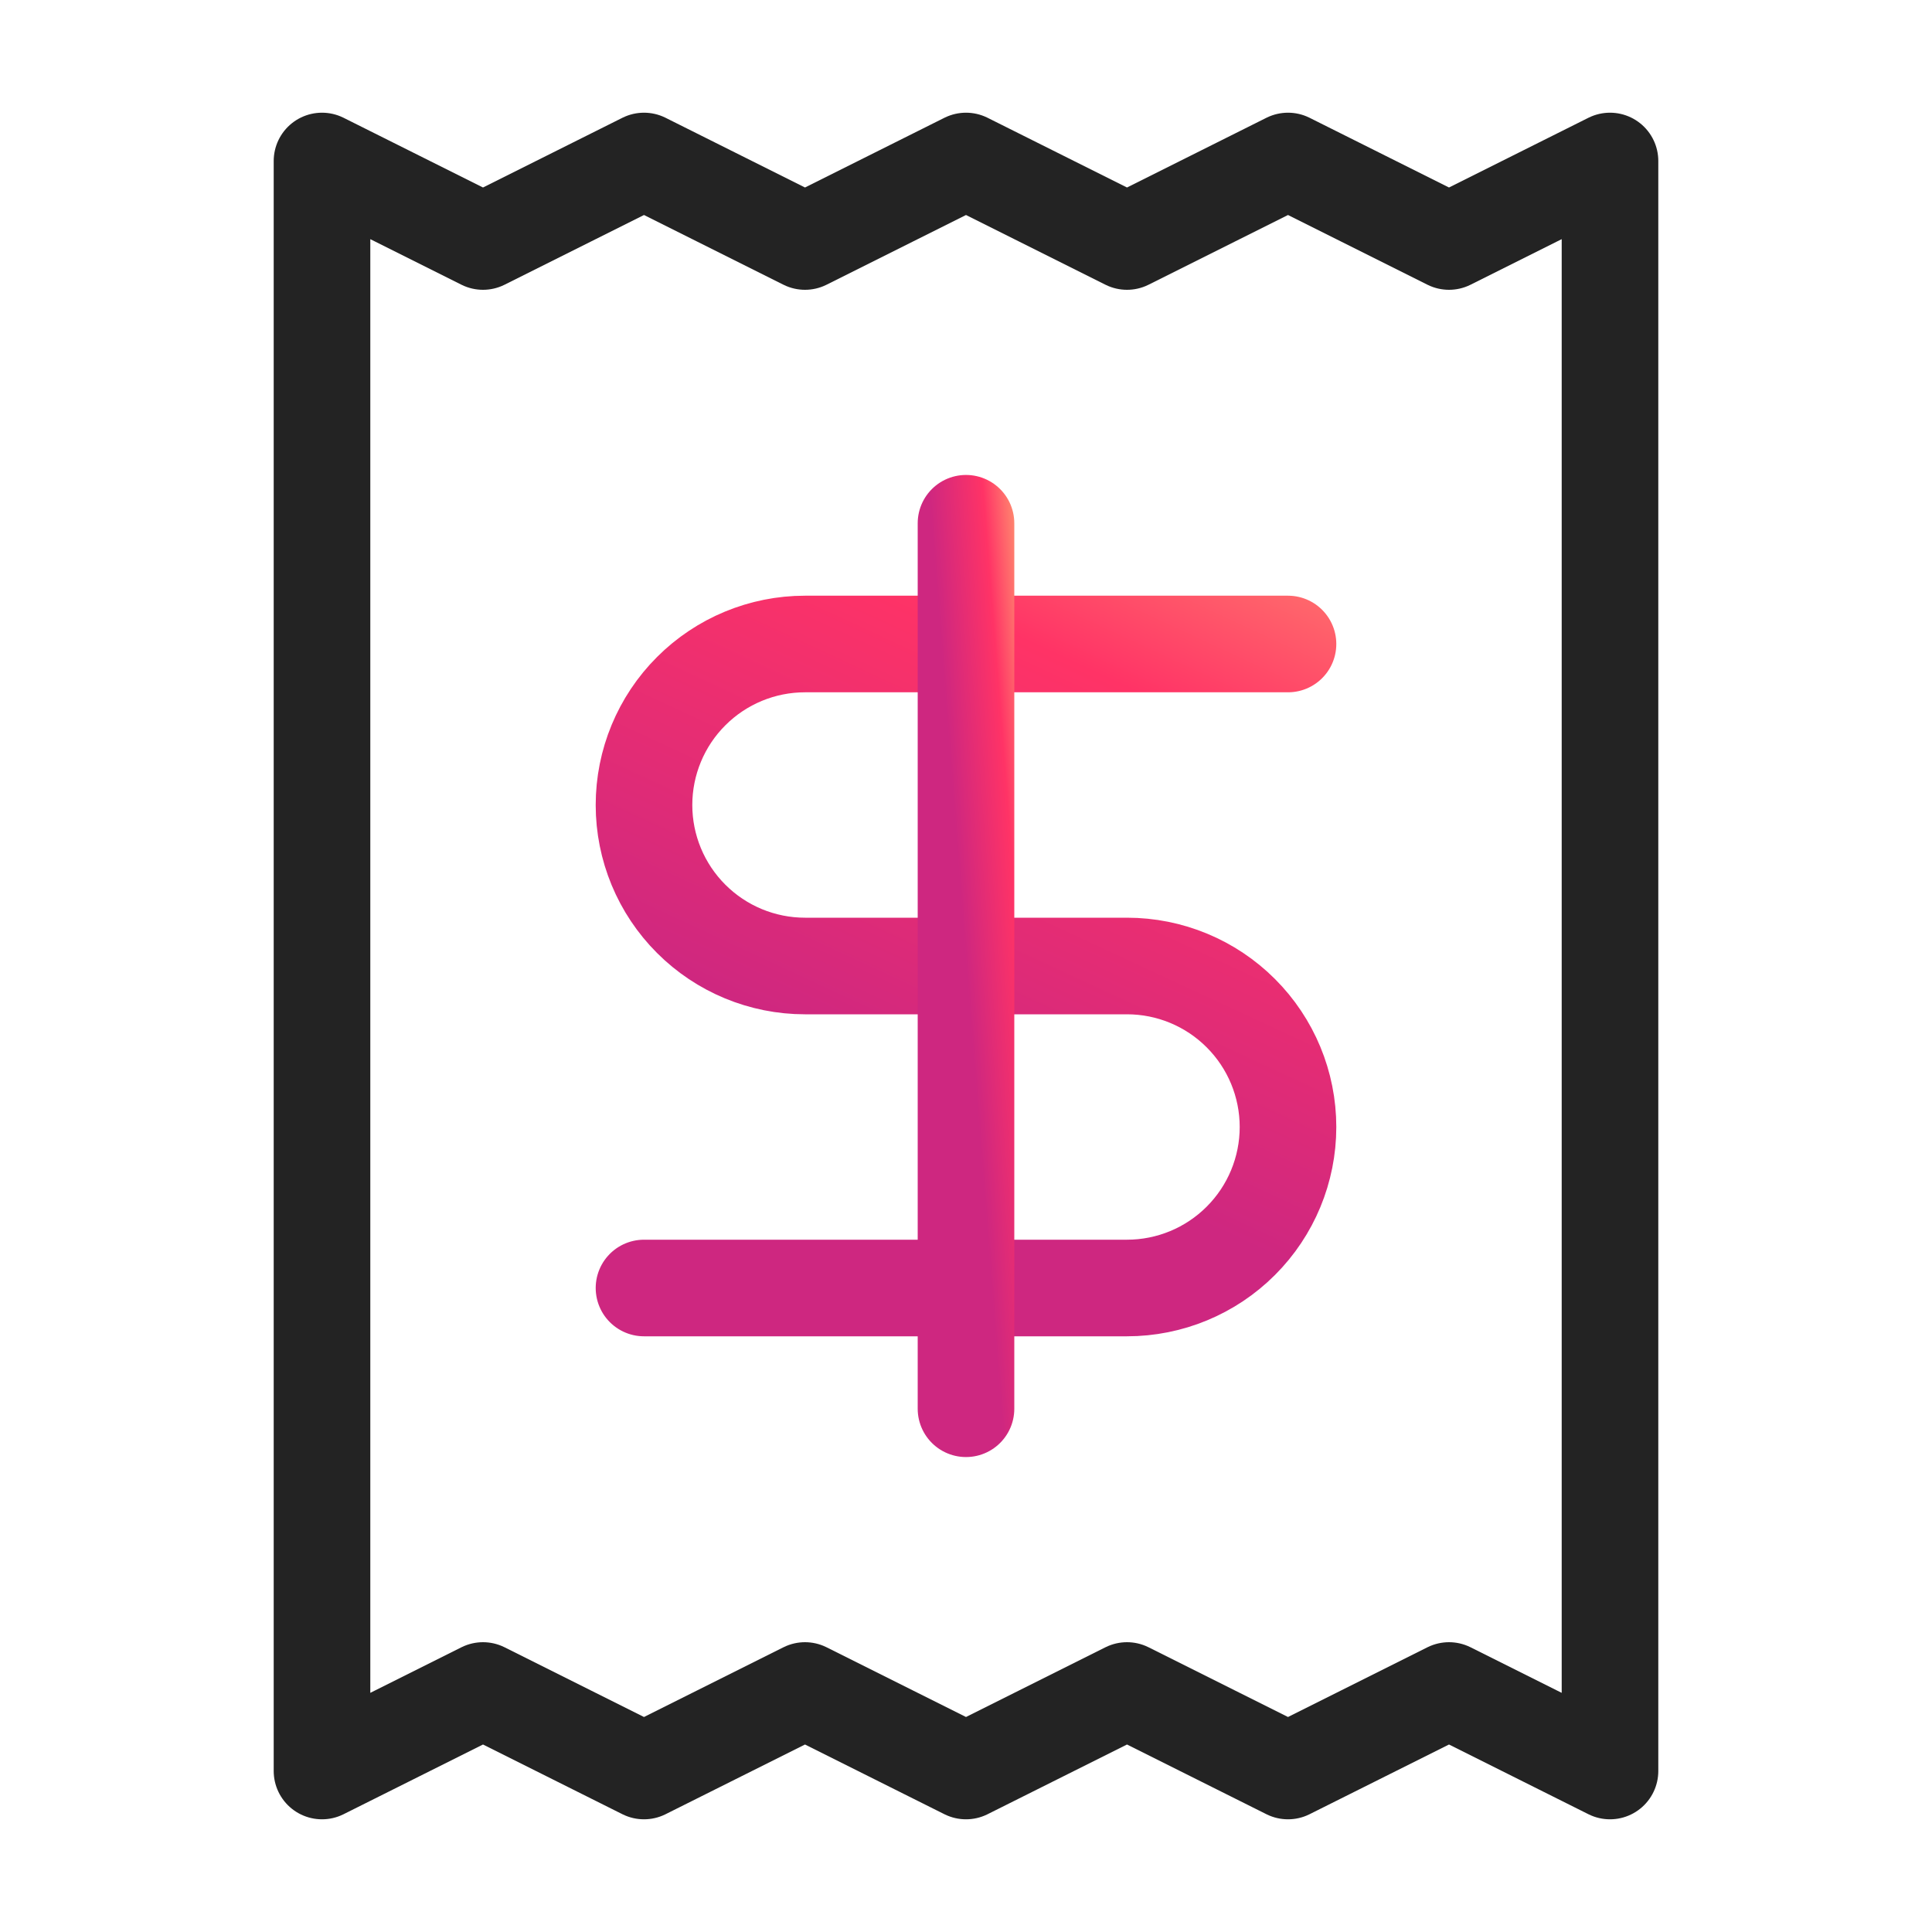
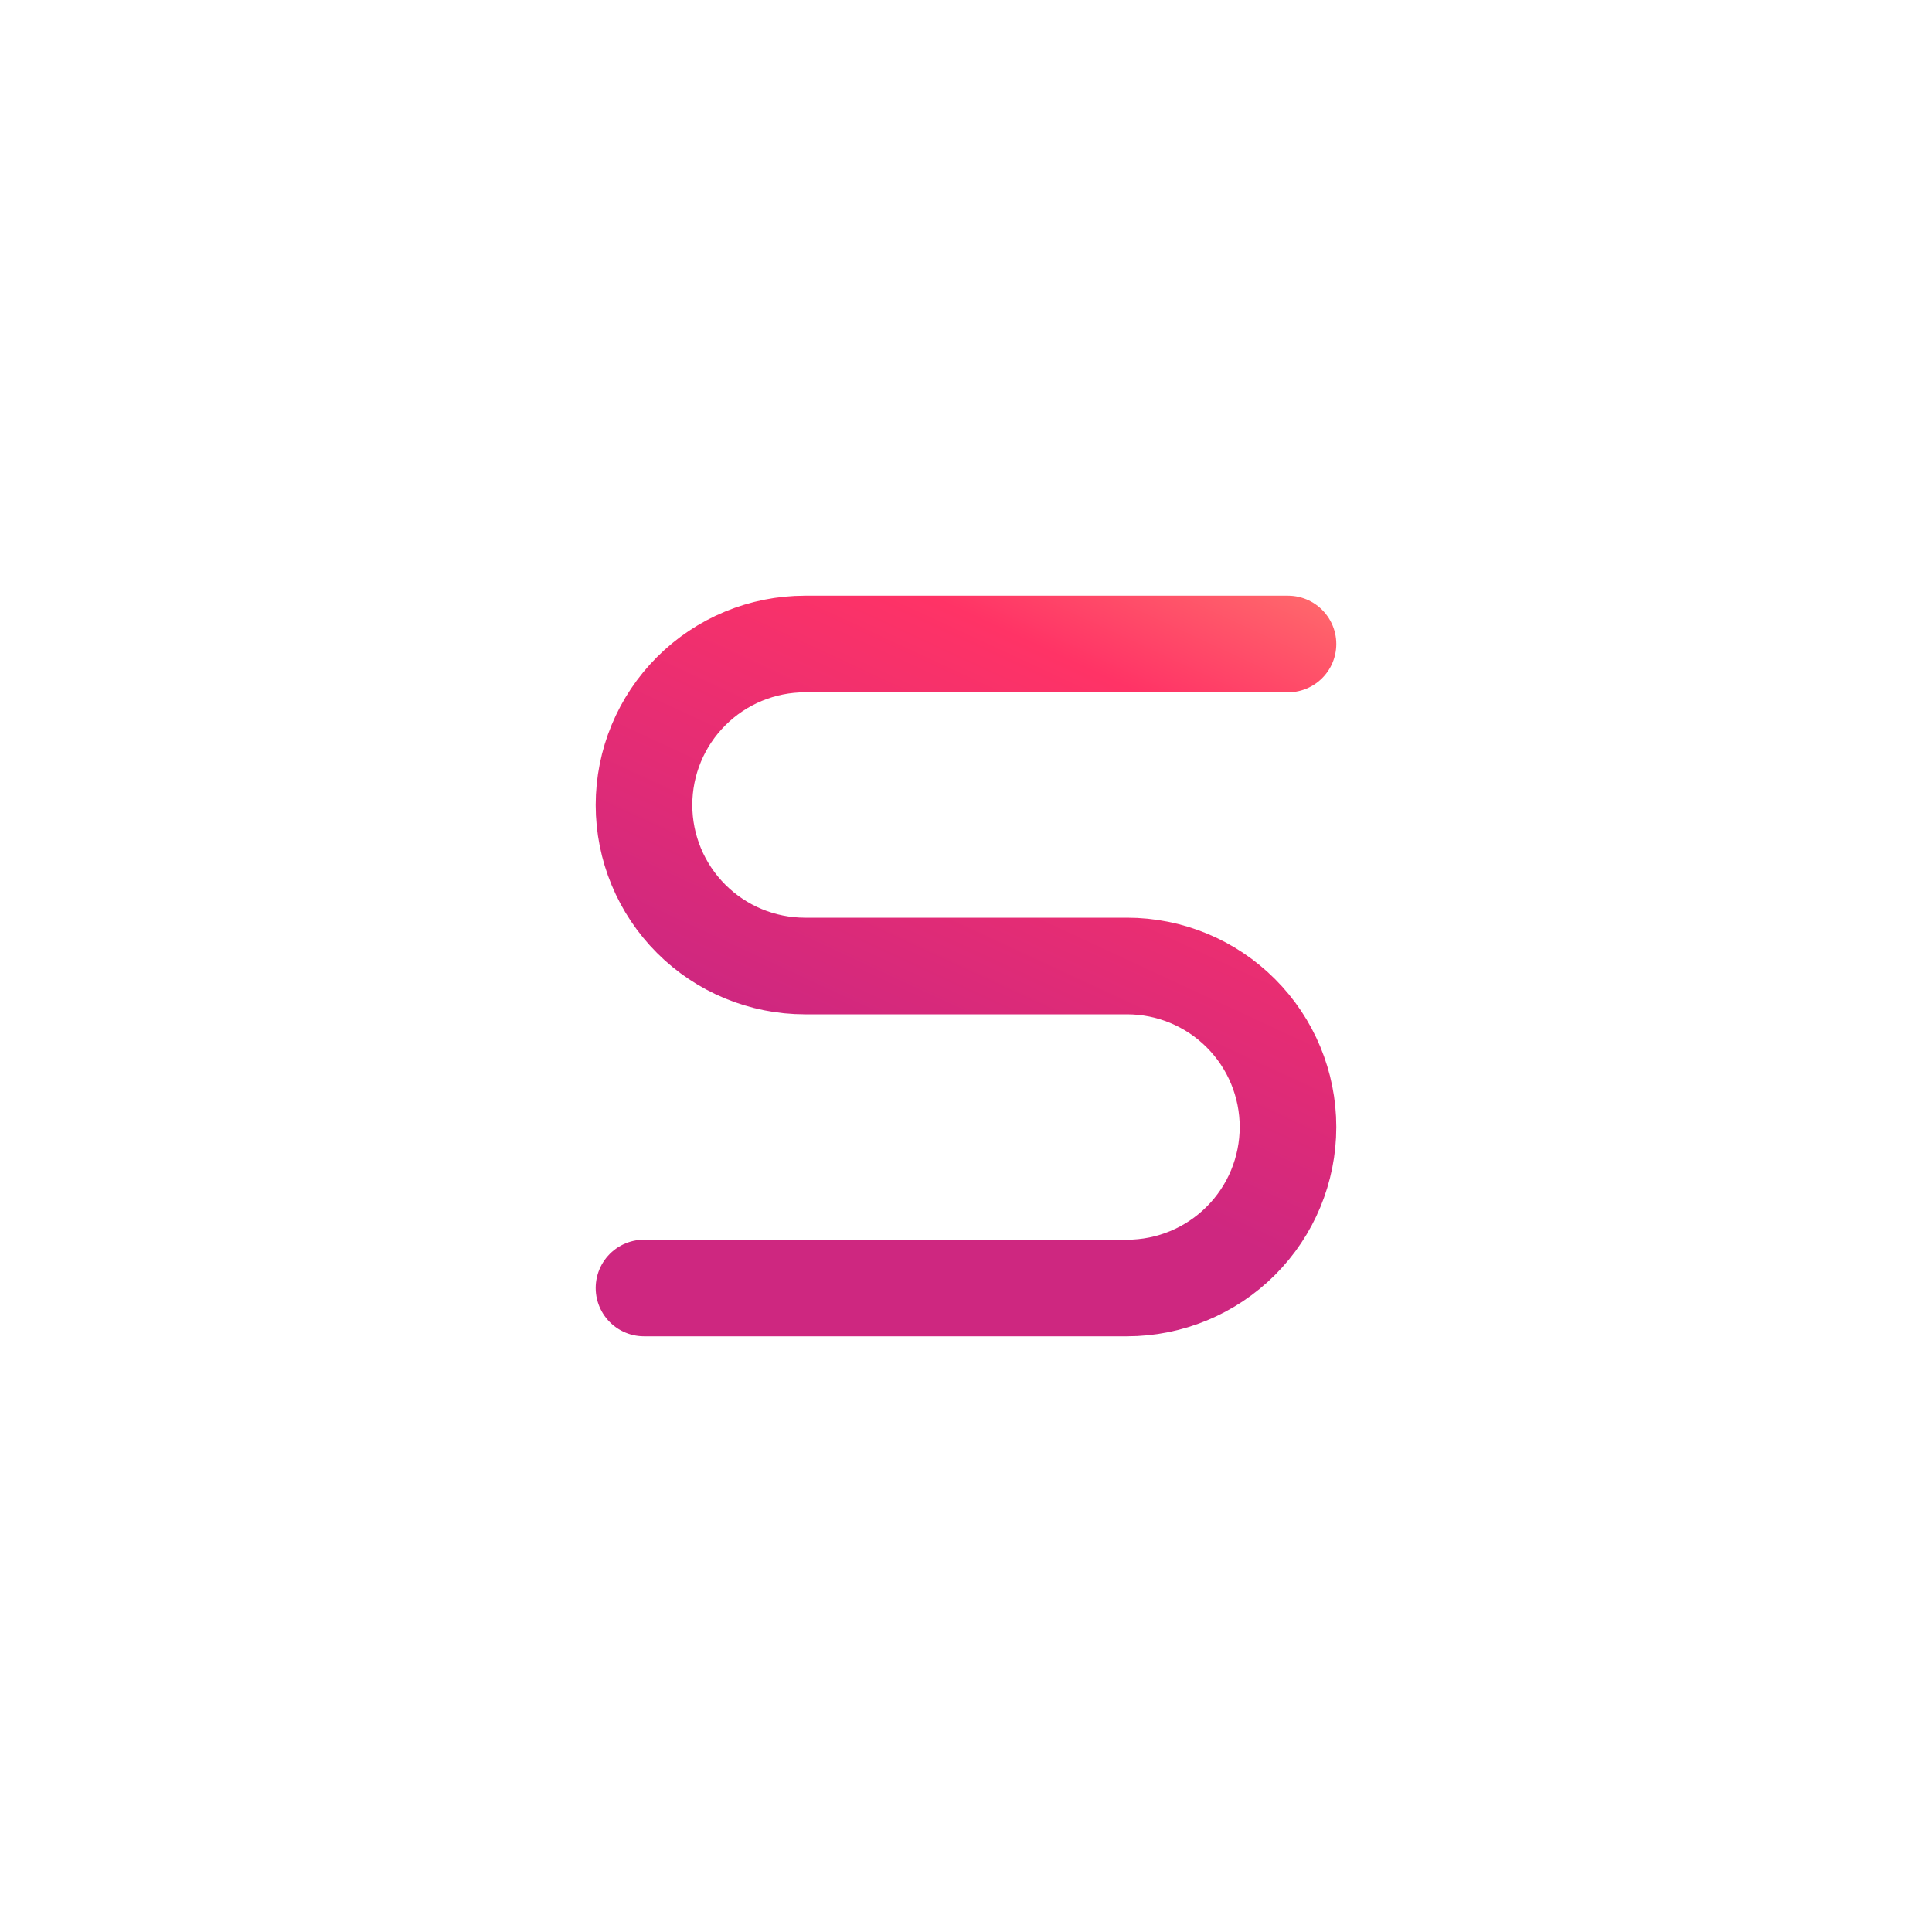
<svg xmlns="http://www.w3.org/2000/svg" width="60" height="60" viewBox="0 0 60 60" fill="none">
-   <path d="M10 5V55L15 52.5L20 55L25 52.5L30 55L35 52.5L40 55L45 52.5L50 55V5L45 7.5L40 5L35 7.5L30 5L25 7.5L20 5L15 7.5L10 5Z" stroke="#232323" stroke-width="3" stroke-linecap="round" stroke-linejoin="round" />
  <path d="M40 20H25C23.674 20 22.402 20.527 21.465 21.465C20.527 22.402 20 23.674 20 25C20 26.326 20.527 27.598 21.465 28.535C22.402 29.473 23.674 30 25 30H35C36.326 30 37.598 30.527 38.535 31.465C39.473 32.402 40 33.674 40 35C40 36.326 39.473 37.598 38.535 38.535C37.598 39.473 36.326 40 35 40H20" stroke="url(#paint0_linear_419_1570)" stroke-width="3" stroke-linecap="round" stroke-linejoin="round" />
-   <path d="M30 43.75V16.25" stroke="url(#paint1_linear_419_1570)" stroke-width="3" stroke-linecap="round" stroke-linejoin="round" />
  <defs>
    <linearGradient id="paint0_linear_419_1570" x1="20" y1="30" x2="31.858" y2="4.462" gradientUnits="userSpaceOnUse">
      <stop stop-color="#CE2780" />
      <stop offset="0.503" stop-color="#FF3366" />
      <stop offset="1" stop-color="#FFC775" />
    </linearGradient>
    <linearGradient id="paint1_linear_419_1570" x1="30" y1="30" x2="33.322" y2="29.74" gradientUnits="userSpaceOnUse">
      <stop stop-color="#CE2780" />
      <stop offset="0.503" stop-color="#FF3366" />
      <stop offset="1" stop-color="#FFC775" />
    </linearGradient>
  </defs>
</svg>